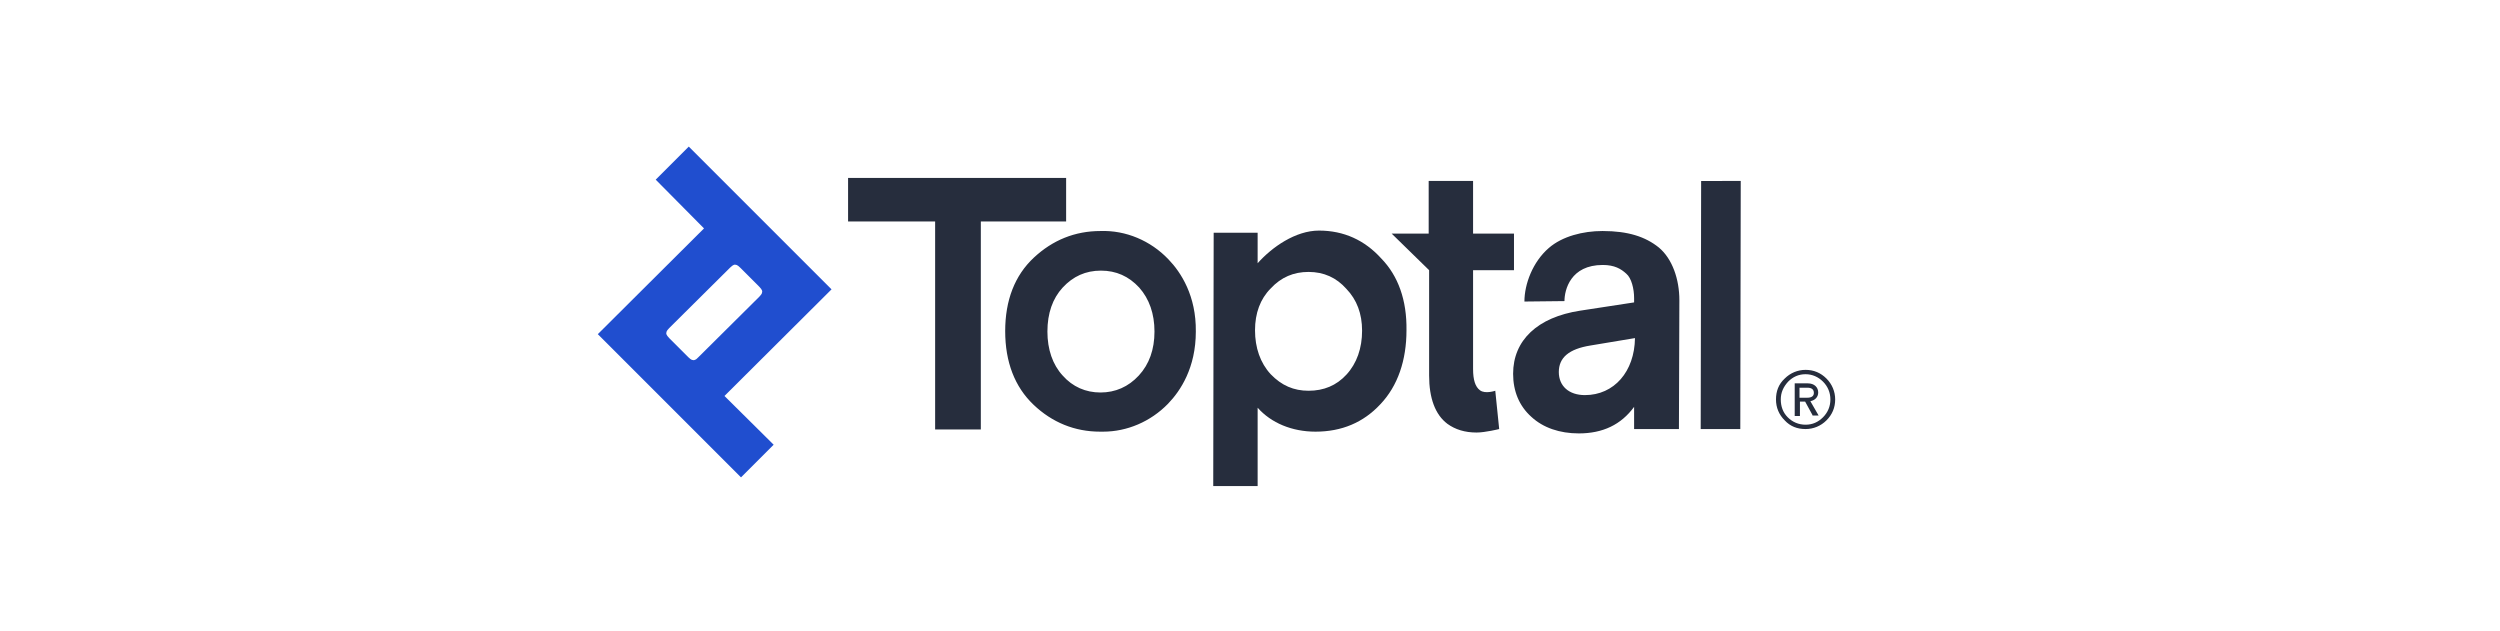
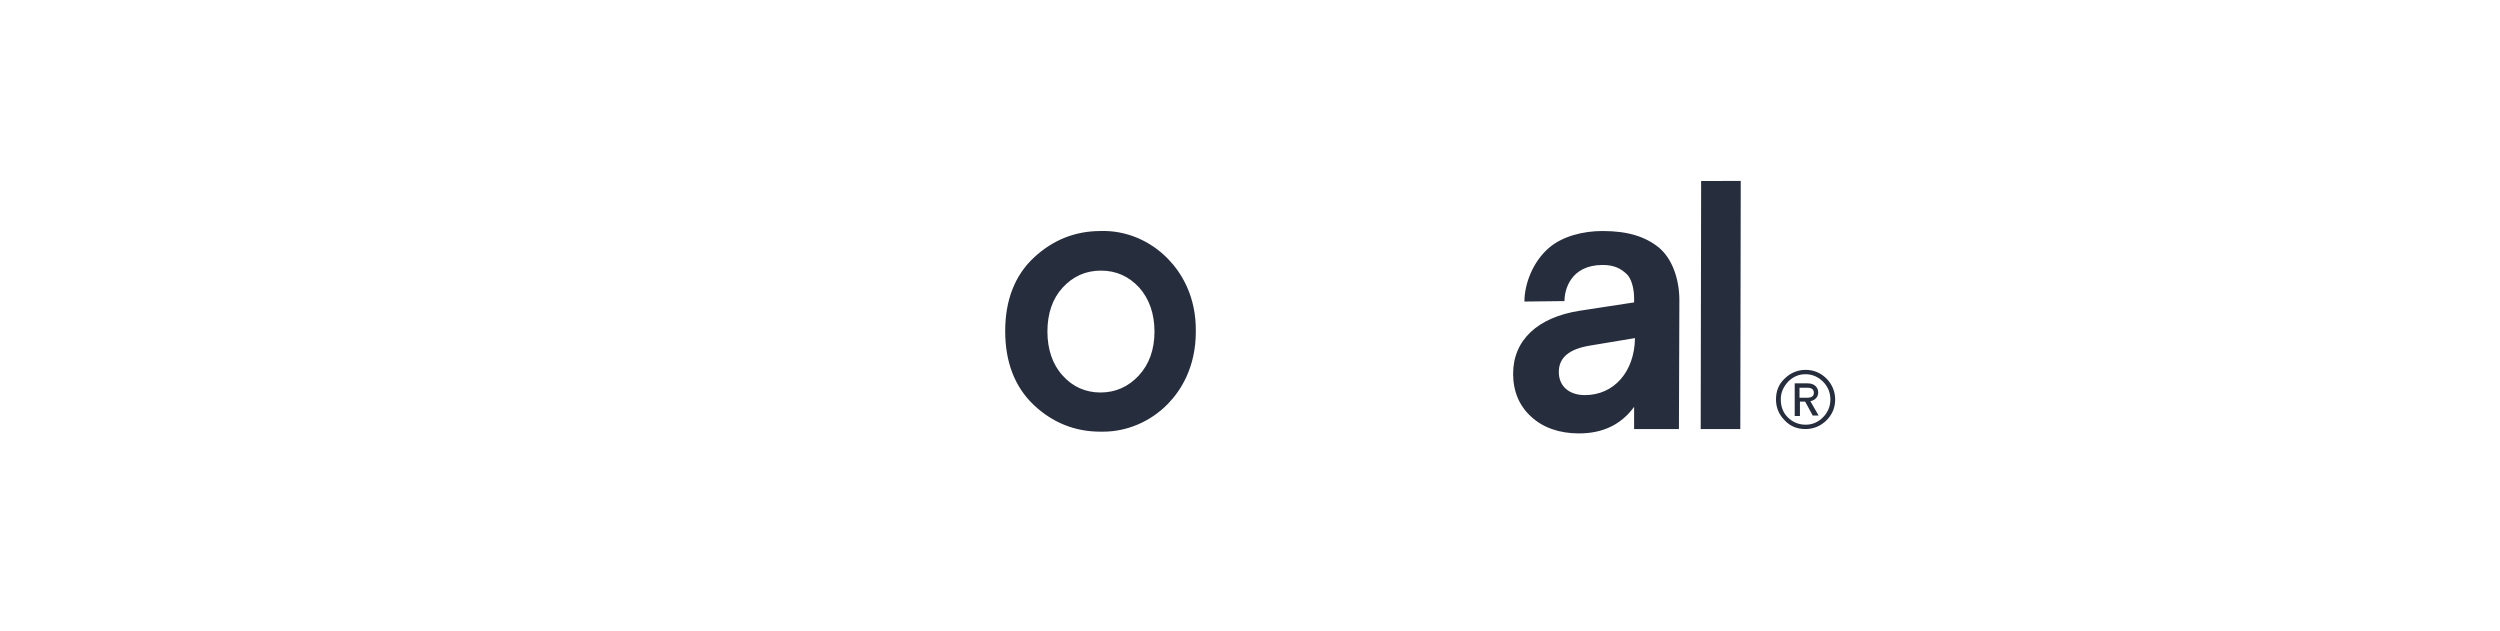
<svg xmlns="http://www.w3.org/2000/svg" clip-rule="evenodd" fill-rule="evenodd" stroke-linejoin="round" stroke-miterlimit="2" viewBox="0 0 400 101">
-   <path d="m0 .48h400v100h-400z" fill="none" />
  <g fill-rule="nonzero">
-     <path d="m209.368 43.509c2.438 0 4.457.906 6.059 2.716 1.671 1.741 2.507 3.97 2.507 6.685 0 2.786-.836 5.223-2.507 7.034-1.602 1.741-3.621 2.576-6.059 2.576-2.367 0-4.317-.835-6.058-2.646-1.671-1.81-2.507-4.248-2.507-7.033 0-2.716.836-5.014 2.507-6.685 1.671-1.811 3.691-2.647 6.058-2.647m11.63-2.158c-2.646-2.925-5.989-4.457-9.958-4.457-3.761 0-7.521 2.646-9.819 5.223v-4.875h-7.034l-.069 39.972v.557h7.103v-12.535c2.159 2.437 5.501 3.83 9.262 3.83 4.178 0 7.66-1.462 10.375-4.387 2.786-2.925 4.179-7.033 4.179-11.838.069-4.805-1.323-8.705-4.039-11.49m7.66 1.88v16.852c0 3.621.975 6.267 2.925 7.73 1.253.905 2.785 1.392 4.665 1.392 1.393 0 3.621-.557 3.621-.557l-.626-6.128s-1.602.557-2.438-.069c-.766-.557-1.114-1.672-1.114-3.413v-15.807h6.546v-5.85h-6.546v-8.426h-7.103v8.426h-5.919zm-58.078-14.763h-34.888v6.963h13.928v33.287h7.312v-33.287h13.648z" fill="#262d3d" />
-     <path d="m111.18 57.576c-.139.07-.278.07-.487 0-.14-.07-.279-.139-.557-.418l-3.064-3.064c-.279-.278-.349-.418-.418-.557-.07-.139-.07-.278 0-.487.069-.14.139-.279.418-.557l9.749-9.68c.278-.279.418-.348.557-.418.139-.069.278-.069.487 0 .14.07.279.139.557.418l3.064 3.064c.279.279.349.418.418.557.07.139.07.279 0 .488-.069.139-.139.278-.418.557l-9.749 9.679c-.278.279-.348.348-.557.418m21.866-11.281-22.841-22.841-5.292 5.292 7.729 7.8-16.991 16.921 22.911 22.911 5.222-5.223-7.869-7.799z" fill="#204ecf" />
    <path d="m184.717 53.05c0 2.855-.836 5.222-2.507 7.033s-3.761 2.716-6.128 2.716c-2.368 0-4.457-.905-6.059-2.716-1.601-1.741-2.437-4.178-2.437-7.033 0-2.925.836-5.293 2.437-7.034 1.672-1.81 3.691-2.716 6.128-2.716 2.438 0 4.457.906 6.129 2.716 1.601 1.811 2.437 4.179 2.437 7.034m2.228-11.56c-2.855-2.994-6.824-4.666-10.863-4.527-4.109 0-7.66 1.463-10.655 4.248-3.064 2.855-4.596 6.825-4.596 11.769s1.532 8.914 4.527 11.769c2.994 2.855 6.615 4.317 10.654 4.317h.488c3.83 0 7.59-1.601 10.376-4.457 2.019-2.089 4.456-5.779 4.456-11.559.07-5.711-2.367-9.471-4.387-11.56m66.643 21.727c-2.577 0-4.178-1.463-4.178-3.691 0-2.298 1.601-3.691 5.083-4.248l7.103-1.184c-.07 5.362-3.342 9.123-8.008 9.123m-3.273-15.042c0-1.811.975-5.78 6.128-5.78 1.88 0 2.925.627 3.76 1.393.836.696 1.254 2.437 1.254 3.9v.696l-8.635 1.323c-6.825 1.045-10.724 4.735-10.724 10.097 0 2.786.975 5.154 2.924 6.895 1.881 1.74 4.527 2.646 7.591 2.646 3.83 0 6.755-1.393 8.844-4.248v3.551h7.172l.07-20.612c0-3.343-1.114-6.616-3.273-8.426-2.159-1.741-4.944-2.647-8.983-2.647h-.07c-3.064 0-6.406.836-8.565 2.716-2.577 2.229-3.9 5.78-3.9 8.566zm21.866-19.22-.07 39.554v.139h6.337l.07-39.553v-.14zm15.738 33.078v1.601h1.253c.697 0 1.045-.278 1.045-.766 0-.557-.348-.835-1.045-.835zm2.159 4.526-1.254-2.298h-.835v2.298h-.836v-5.223h2.089c1.045 0 1.671.627 1.671 1.463 0 .766-.557 1.253-1.253 1.393l1.323 2.298h-.905zm-5.153-2.646c0 1.114.348 2.089 1.114 2.855s1.741 1.184 2.855 1.184 2.019-.418 2.785-1.184 1.184-1.741 1.184-2.855-.418-2.089-1.184-2.855-1.741-1.184-2.785-1.184c-1.114 0-2.02.418-2.786 1.184-.766.836-1.183 1.741-1.183 2.855m-.766 0c0-1.323.417-2.437 1.392-3.343.906-.905 2.089-1.392 3.343-1.392 1.323 0 2.437.487 3.342 1.392.906.906 1.393 2.09 1.393 3.343 0 1.323-.487 2.437-1.393 3.343-.905.905-2.089 1.392-3.342 1.392-1.323 0-2.437-.417-3.343-1.392-.905-.906-1.392-2.02-1.392-3.343" fill="#262d3d" />
  </g>
</svg>